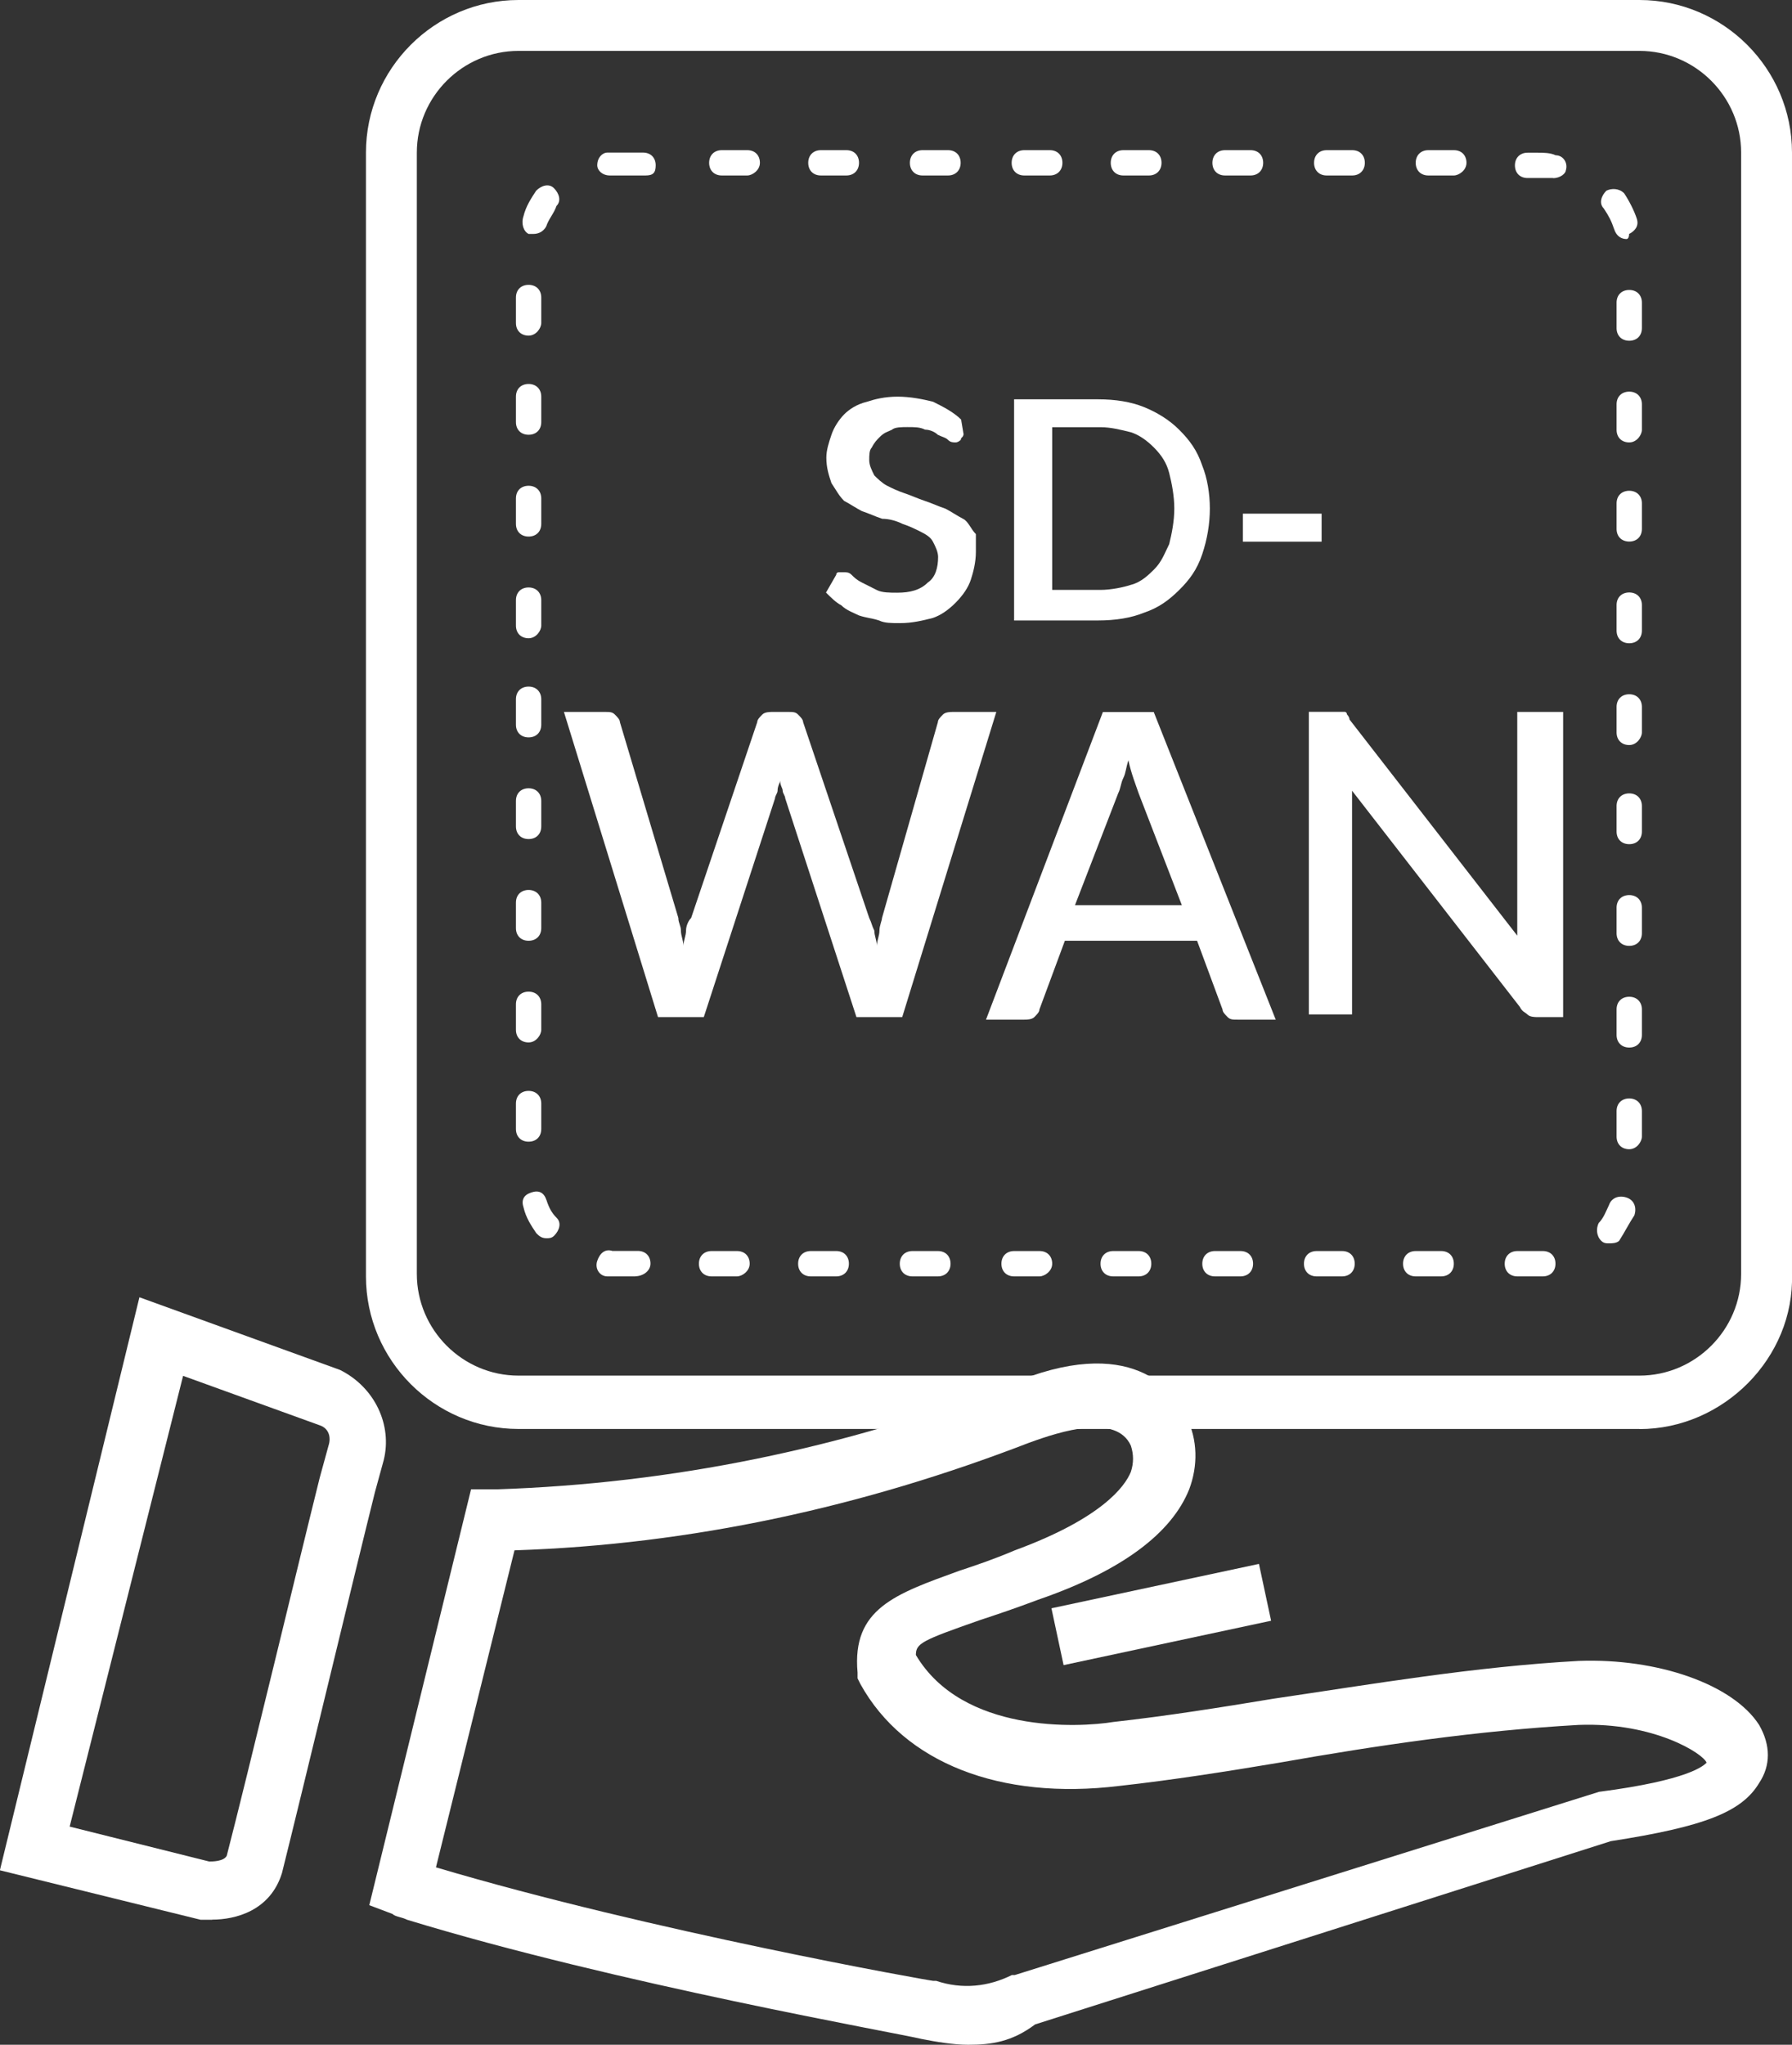
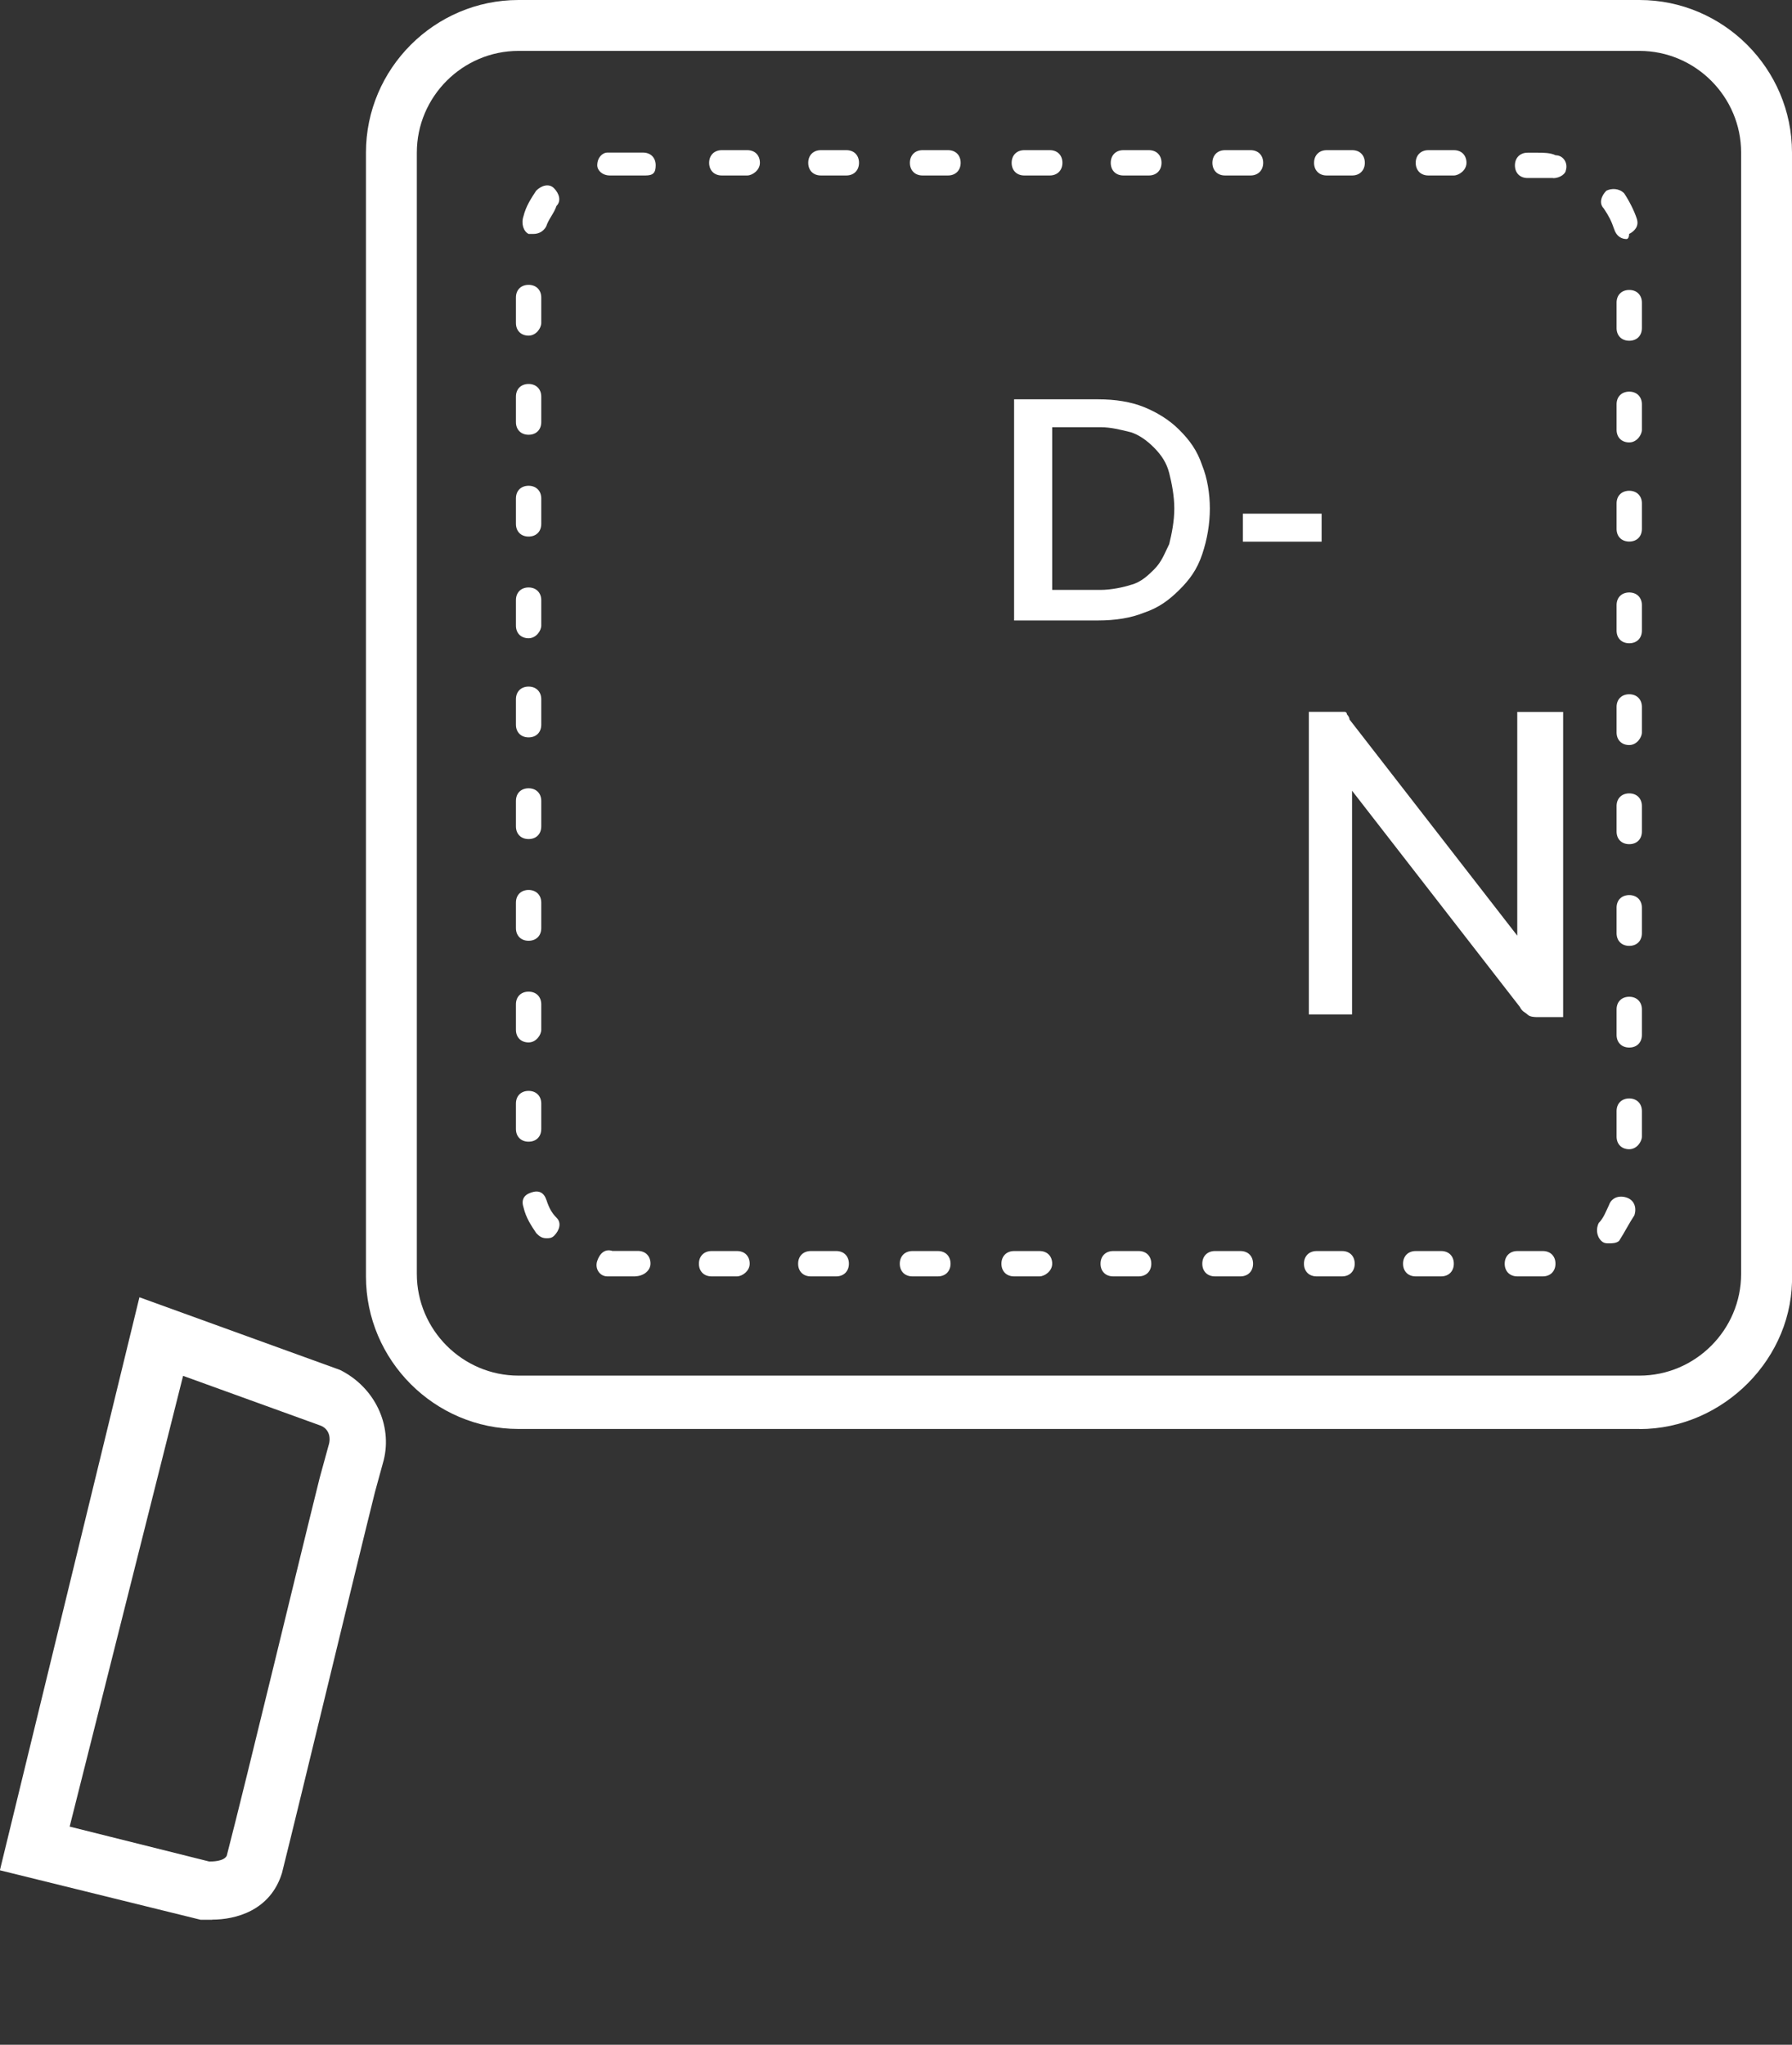
<svg xmlns="http://www.w3.org/2000/svg" id="Layer_2" data-name="Layer 2" viewBox="0 0 161.3 183.99">
  <rect x="0" y="0" width="161.3" height="183.99" fill="#333333" stroke="none" />
  <defs>
    <style>
      .cls-1 {
        fill: #fff;
      }

      .cls-2 {
        isolation: isolate;
      }
    </style>
  </defs>
  <g id="Layer_1-2" data-name="Layer 1">
    <g id="Layer_4" data-name="Layer 4">
      <g class="cls-2">
-         <path class="cls-1" d="M86.71,39.12c0,.23-.23.23-.23.46,0,0-.23.23-.46.23s-.46,0-.69-.23c-.23-.23-.46-.23-.92-.46-.23-.23-.69-.46-1.14-.46-.46-.23-.92-.23-1.6-.23-.46,0-1.14,0-1.37.23-.46.23-.69.23-1.14.69-.23.23-.46.46-.69.92-.23.23-.23.69-.23,1.14s.23.92.46,1.37c.23.23.69.69,1.14.92s.92.46,1.6.69,1.14.46,1.83.69,1.14.46,1.83.69c.46.23,1.14.69,1.6.92s.69.92,1.14,1.37v1.6c0,.92-.23,1.83-.46,2.52-.23.69-.69,1.37-1.37,2.06-.69.69-1.37,1.14-2.06,1.37-.92.23-1.83.46-2.97.46-.69,0-1.37,0-1.83-.23-.69-.23-1.14-.23-1.83-.46-.46-.23-1.14-.46-1.6-.92-.46-.23-.92-.69-1.37-1.14l.92-1.6c0-.23.23-.23.23-.23h.46c.23,0,.46,0,.69.23s.46.46.92.69c.46.23.92.46,1.37.69.46.23,1.14.23,1.83.23,1.14,0,2.06-.23,2.75-.92.69-.46.92-1.37.92-2.29,0-.46-.23-.92-.46-1.37s-.69-.69-1.14-.92c-.46-.23-.92-.46-1.6-.69-.46-.23-1.14-.46-1.83-.46-.69-.23-1.14-.46-1.83-.69-.46-.23-1.14-.69-1.6-.92-.46-.46-.69-.92-1.14-1.6-.23-.69-.46-1.37-.46-2.29,0-.69.23-1.37.46-2.06s.69-1.37,1.14-1.83c.46-.46,1.14-.92,2.06-1.14.69-.23,1.6-.46,2.75-.46s2.29.23,3.2.46c.92.46,1.83.92,2.52,1.6l.23,1.37Z" />
        <path class="cls-1" d="M108.9,45.76c0,1.37-.23,2.75-.69,4.12s-1.14,2.29-2.06,3.2-1.83,1.6-3.2,2.06c-1.14.46-2.52.69-4.12.69h-7.55v-19.9h7.55c1.6,0,2.97.23,4.12.69,1.14.46,2.29,1.14,3.2,2.06.92.92,1.6,1.83,2.06,3.2.46,1.14.69,2.52.69,3.89ZM105.7,45.76c0-1.14-.23-2.29-.46-3.2s-.69-1.6-1.37-2.29c-.69-.69-1.37-1.14-2.06-1.37-.92-.23-1.83-.46-2.75-.46h-4.35v14.64h4.35c.92,0,2.06-.23,2.75-.46.92-.23,1.6-.92,2.06-1.37.69-.69.92-1.37,1.37-2.29.23-.92.46-2.06.46-3.2Z" />
        <path class="cls-1" d="M111.87,46.22h7.09v2.52h-7.09v-2.52Z" />
      </g>
      <path class="cls-1" d="M147.57,128.58H46.67c-7.55,0-13.73-6.18-13.73-13.73V13.73c0-7.55,6.18-13.73,13.73-13.73h100.9c7.55,0,13.73,6.18,13.73,13.73v100.9c.23,7.55-6.18,13.96-13.73,13.96ZM46.67,4.58c-5.03,0-9.15,4.12-9.15,9.15v100.9c0,5.03,4.12,9.15,9.15,9.15h100.9c5.03,0,9.15-4.12,9.15-9.15V13.73c0-5.03-4.12-9.15-9.15-9.15H46.67Z" />
      <path class="cls-1" d="M138.41,114.85h-1.83c-.69,0-1.14-.46-1.14-1.14s.46-1.14,1.14-1.14h2.29c.69,0,1.14.46,1.14,1.14s-.46,1.14-1.14,1.14h-.46ZM129.72,114.85h-2.29c-.69,0-1.14-.46-1.14-1.14s.46-1.14,1.14-1.14h2.29c.69,0,1.14.46,1.14,1.14s-.46,1.14-1.14,1.14ZM120.8,114.85h-2.29c-.69,0-1.14-.46-1.14-1.14s.46-1.14,1.14-1.14h2.29c.69,0,1.14.46,1.14,1.14s-.46,1.14-1.14,1.14ZM111.65,114.85h-2.29c-.69,0-1.14-.46-1.14-1.14s.46-1.14,1.14-1.14h2.29c.69,0,1.14.46,1.14,1.14s-.46,1.14-1.14,1.14ZM102.49,114.85h-2.29c-.69,0-1.14-.46-1.14-1.14s.46-1.14,1.14-1.14h2.29c.69,0,1.14.46,1.14,1.14s-.46,1.14-1.14,1.14ZM93.57,114.85h-2.29c-.69,0-1.14-.46-1.14-1.14s.46-1.14,1.14-1.14h2.29c.69,0,1.14.46,1.14,1.14s-.69,1.14-1.14,1.14ZM84.42,114.85h-2.29c-.69,0-1.14-.46-1.14-1.14s.46-1.14,1.14-1.14h2.29c.69,0,1.14.46,1.14,1.14s-.46,1.14-1.14,1.14ZM75.27,114.85h-2.29c-.69,0-1.14-.46-1.14-1.14s.46-1.14,1.14-1.14h2.29c.69,0,1.14.46,1.14,1.14s-.46,1.14-1.14,1.14ZM66.34,114.85h-2.29c-.69,0-1.14-.46-1.14-1.14s.46-1.14,1.14-1.14h2.29c.69,0,1.14.46,1.14,1.14s-.69,1.14-1.14,1.14ZM57.19,114.85h-2.52c-.69,0-1.14-.69-.92-1.37s.69-1.14,1.37-.92h2.29c.69,0,1.14.46,1.14,1.14s-.69,1.14-1.37,1.14ZM144.82,111.88c-.23,0-.46,0-.69-.23-.46-.46-.46-1.14-.23-1.6.46-.46.69-1.14.92-1.6.23-.69.92-.92,1.6-.69.69.23.92.92.69,1.6-.46.69-.92,1.6-1.37,2.29-.23.23-.69.23-.92.23ZM49.19,111.42c-.46,0-.69-.23-.92-.46-.46-.69-.92-1.37-1.14-2.29-.23-.69,0-1.14.69-1.37.69-.23,1.14,0,1.37.69s.46,1.14.92,1.6c.46.46.23,1.14-.23,1.6-.23.23-.46.23-.69.23ZM146.65,103.41c-.69,0-1.14-.46-1.14-1.14v-2.29c0-.69.46-1.14,1.14-1.14s1.14.46,1.14,1.14v2.29c0,.46-.46,1.14-1.14,1.14ZM47.58,102.73c-.69,0-1.14-.46-1.14-1.14v-2.29c0-.69.46-1.14,1.14-1.14s1.14.46,1.14,1.14v2.29c0,.69-.46,1.14-1.14,1.14ZM146.65,94.26c-.69,0-1.14-.46-1.14-1.14v-2.29c0-.69.46-1.14,1.14-1.14s1.14.46,1.14,1.14v2.29c0,.69-.46,1.14-1.14,1.14ZM47.58,93.8c-.69,0-1.14-.46-1.14-1.14v-2.29c0-.69.46-1.14,1.14-1.14s1.14.46,1.14,1.14v2.29c0,.46-.46,1.14-1.14,1.14ZM146.65,85.11c-.69,0-1.14-.46-1.14-1.14v-2.29c0-.69.46-1.14,1.14-1.14s1.14.46,1.14,1.14v2.29c0,.69-.46,1.14-1.14,1.14ZM47.58,84.65c-.69,0-1.14-.46-1.14-1.14v-2.29c0-.69.46-1.14,1.14-1.14s1.14.46,1.14,1.14v2.29c0,.69-.46,1.14-1.14,1.14ZM146.65,75.96c-.69,0-1.14-.46-1.14-1.14v-2.29c0-.69.46-1.14,1.14-1.14s1.14.46,1.14,1.14v2.29c0,.69-.46,1.14-1.14,1.14ZM47.58,75.5c-.69,0-1.14-.46-1.14-1.14v-2.29c0-.69.46-1.14,1.14-1.14s1.14.46,1.14,1.14v2.29c0,.69-.46,1.14-1.14,1.14ZM146.65,67.04c-.69,0-1.14-.46-1.14-1.14v-2.29c0-.69.46-1.14,1.14-1.14s1.14.46,1.14,1.14v2.29c0,.46-.46,1.14-1.14,1.14ZM47.58,66.35c-.69,0-1.14-.46-1.14-1.14v-2.29c0-.69.46-1.14,1.14-1.14s1.14.46,1.14,1.14v2.29c0,.69-.46,1.14-1.14,1.14ZM146.65,57.88c-.69,0-1.14-.46-1.14-1.14v-2.29c0-.69.46-1.14,1.14-1.14s1.14.46,1.14,1.14v2.29c0,.69-.46,1.14-1.14,1.14ZM47.58,57.43c-.69,0-1.14-.46-1.14-1.14v-2.29c0-.69.46-1.14,1.14-1.14s1.14.46,1.14,1.14v2.29c0,.46-.46,1.14-1.14,1.14ZM146.65,48.73c-.69,0-1.14-.46-1.14-1.14v-2.29c0-.69.46-1.14,1.14-1.14s1.14.46,1.14,1.14v2.29c0,.69-.46,1.14-1.14,1.14ZM47.58,48.28c-.69,0-1.14-.46-1.14-1.14v-2.29c0-.69.46-1.14,1.14-1.14s1.14.46,1.14,1.14v2.29c0,.69-.46,1.14-1.14,1.14ZM146.65,39.81c-.69,0-1.14-.46-1.14-1.14v-2.29c0-.69.46-1.14,1.14-1.14s1.14.46,1.14,1.14v2.29c0,.46-.46,1.14-1.14,1.14ZM47.58,39.12c-.69,0-1.14-.46-1.14-1.14v-2.29c0-.69.46-1.14,1.14-1.14s1.14.46,1.14,1.14v2.29c0,.69-.46,1.14-1.14,1.14ZM146.65,30.66c-.69,0-1.14-.46-1.14-1.14v-2.29c0-.69.46-1.14,1.14-1.14s1.14.46,1.14,1.14v2.29c0,.69-.46,1.14-1.14,1.14ZM47.58,30.2c-.69,0-1.14-.46-1.14-1.14v-2.29c0-.69.46-1.14,1.14-1.14s1.14.46,1.14,1.14v2.29c0,.46-.46,1.14-1.14,1.14ZM146.42,21.51c-.46,0-.92-.23-1.14-.92-.23-.69-.46-1.14-.92-1.83-.46-.46-.23-1.14.23-1.6.46-.23,1.14-.23,1.6.23.46.69.92,1.6,1.14,2.29.23.69-.23,1.14-.69,1.37,0,.46-.23.46-.23.46ZM48.04,21.05h-.46c-.46-.23-.69-.92-.46-1.6.23-.92.69-1.6,1.14-2.29.46-.46,1.14-.69,1.6-.23.46.46.69,1.14.23,1.6-.23.69-.69,1.14-.92,1.83-.23.46-.69.69-1.14.69ZM139.79,16.02h-2.29c-.69,0-1.14-.46-1.14-1.14s.46-1.14,1.14-1.14h.92c.46,0,1.14,0,1.6.23.69,0,1.14.69.92,1.37,0,.23-.46.69-1.14.69ZM54.9,15.79c-.69,0-1.14-.46-1.14-.92,0-.69.46-1.14.92-1.14h3.2c.69,0,1.14.46,1.14,1.14s-.23.92-.92.92h-3.2q.23,0,0,0ZM130.86,15.79h-2.29c-.69,0-1.14-.46-1.14-1.14s.46-1.14,1.14-1.14h2.29c.69,0,1.14.46,1.14,1.14s-.69,1.14-1.14,1.14ZM121.71,15.79h-2.29c-.69,0-1.14-.46-1.14-1.14s.46-1.14,1.14-1.14h2.29c.69,0,1.14.46,1.14,1.14s-.46,1.14-1.14,1.14ZM112.56,15.79h-2.29c-.69,0-1.14-.46-1.14-1.14s.46-1.14,1.14-1.14h2.29c.69,0,1.14.46,1.14,1.14s-.46,1.14-1.14,1.14ZM103.41,15.79h-2.29c-.69,0-1.14-.46-1.14-1.14s.46-1.14,1.14-1.14h2.29c.69,0,1.14.46,1.14,1.14s-.46,1.14-1.14,1.14ZM94.49,15.79h-2.29c-.69,0-1.14-.46-1.14-1.14s.46-1.14,1.14-1.14h2.29c.69,0,1.14.46,1.14,1.14s-.46,1.14-1.14,1.14ZM85.33,15.79h-2.29c-.69,0-1.14-.46-1.14-1.14s.46-1.14,1.14-1.14h2.29c.69,0,1.14.46,1.14,1.14s-.46,1.14-1.14,1.14ZM76.18,15.79h-2.29c-.69,0-1.14-.46-1.14-1.14s.46-1.14,1.14-1.14h2.29c.69,0,1.14.46,1.14,1.14s-.46,1.14-1.14,1.14ZM67.26,15.79h-2.29c-.69,0-1.14-.46-1.14-1.14s.46-1.14,1.14-1.14h2.29c.69,0,1.14.46,1.14,1.14s-.69,1.14-1.14,1.14Z" />
      <g class="cls-2">
-         <path class="cls-1" d="M89.68,64.06l-8.47,27.46h-4.12l-6.41-19.68c0-.23-.23-.46-.23-.69s-.23-.46-.23-.92c0,.23-.23.46-.23.92,0,.23-.23.46-.23.69l-6.41,19.68h-4.12l-8.47-27.46h3.66c.46,0,.69,0,.92.23.23.23.46.46.46.69l5.26,17.62c0,.46.23.69.23,1.14s.23.92.23,1.37c0-.46.23-.92.23-1.37s.23-.92.46-1.14l5.95-17.62c0-.23.23-.46.46-.69.23-.23.69-.23.92-.23h1.37c.46,0,.69,0,.92.23s.46.46.46.69l5.95,17.62c.23.46.23.69.46,1.14,0,.46.23.92.23,1.37,0-.46.23-.92.23-1.37s.23-.92.23-1.14l5.03-17.62c0-.23.23-.46.46-.69s.69-.23.92-.23h3.89Z" />
-       </g>
+         </g>
      <g class="cls-2">
-         <path class="cls-1" d="M114.85,91.75h-3.43c-.46,0-.69,0-.92-.23-.23-.23-.46-.46-.46-.69l-2.29-6.18h-11.9l-2.29,6.18c0,.23-.23.46-.46.69s-.69.23-.92.23h-3.43l10.52-27.68h4.58l10.98,27.68ZM106.38,81.45l-3.89-10.07c-.23-.69-.69-1.83-.92-2.97-.23.69-.23,1.14-.46,1.6s-.23.92-.46,1.37l-3.89,10.07s9.61,0,9.61,0Z" />
        <path class="cls-1" d="M140.7,64.06v27.46h-2.29c-.23,0-.69,0-.92-.23-.23-.23-.46-.23-.69-.69l-15.1-19.45v20.13h-3.89v-27.23h3.2c.23,0,.23.23.23.23,0,0,.23.23.23.46l15.1,19.45v-20.13h4.12Z" />
      </g>
    </g>
    <g>
-       <path class="cls-1" d="M87.15,183.99c-1.31,0-2.88-.26-4.19-.52-2.09-.52-27.48-4.97-46.32-10.73-.52-.26-1.05-.26-1.31-.52l-2.09-.79,9.16-37.42h2.36c15.7-.52,31.14-3.66,46.06-9.42,10.99-4.71,14.92.52,15.96,2.88,1.05,2.09,1.05,4.45.26,6.54-1.57,3.93-6.02,7.33-13.61,9.94-2.09.79-3.66,1.31-5.23,1.83-5.23,1.83-5.76,2.09-5.76,3.14,4.19,7.07,14.66,6.54,17.8,6.02,4.71-.52,9.68-1.31,14.39-2.09,8.9-1.31,18.06-2.88,27.48-3.4h0c7.07-.26,13.87,2.09,16.23,5.76,1.05,1.83,1.05,3.66,0,5.23-1.57,2.62-4.97,3.93-13.35,5.23l-51.82,16.49c-2.09,1.57-3.93,1.83-6.02,1.83ZM39.26,168.03c19.37,5.76,44.49,10.21,44.75,10.21h.26c2.36.79,4.71.52,6.8-.52h.26l52.6-16.49c8.11-1.05,9.42-2.36,9.68-2.62-.26-.79-4.71-3.66-11.52-3.4-9.16.52-18.06,1.83-26.96,3.4-4.71.79-9.68,1.57-14.39,2.09-10.73,1.31-19.37-2.09-23.29-9.16l-.26-.52v-.52c-.52-5.76,3.4-7.07,9.16-9.16,1.57-.52,3.14-1.05,4.97-1.83,7.85-2.88,9.94-5.76,10.47-7.07.26-.79.26-1.57,0-2.36-1.31-2.88-6.28-1.31-9.16-.26-14.92,5.76-30.36,9.16-46.32,9.68l-7.07,28.53Z" />
      <path class="cls-1" d="M19.1,172.74h-1.05l-18.06-4.45,12.56-51.56,18.06,6.54c3.14,1.57,4.71,4.97,3.93,8.11l-.79,2.88c-1.83,7.33-6.54,26.96-8.37,34.28-1.05,3.4-4.19,4.19-6.28,4.19ZM18.84,167.5c.26,0,1.31,0,1.57-.52,1.83-7.07,6.54-26.69,8.37-34.02l.79-2.88c.26-.79,0-1.57-.79-1.83l-12.3-4.45-10.21,40.56,12.56,3.14Z" />
-       <rect class="cls-1" x="94.98" y="142.66" width="19.1" height="5.23" transform="translate(-28.07 25.07) rotate(-12.07)" />
    </g>
  </g>
</svg>